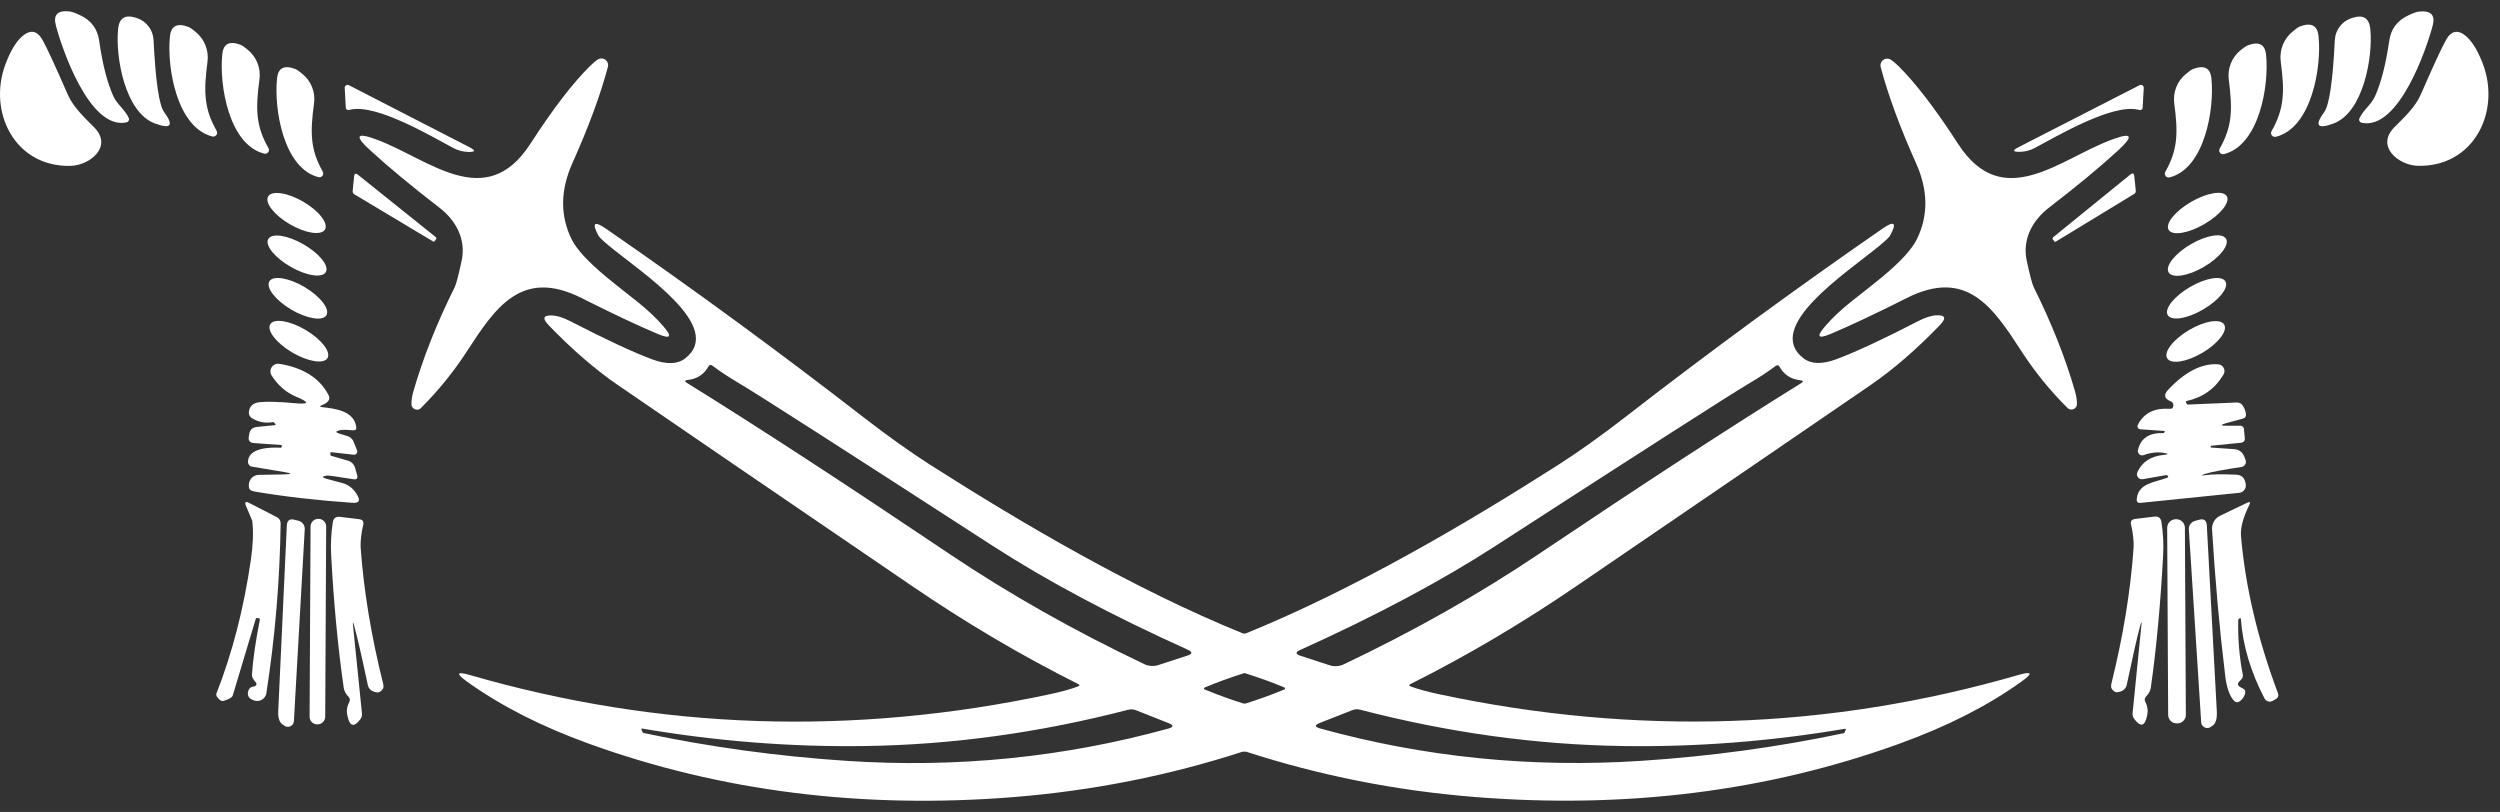
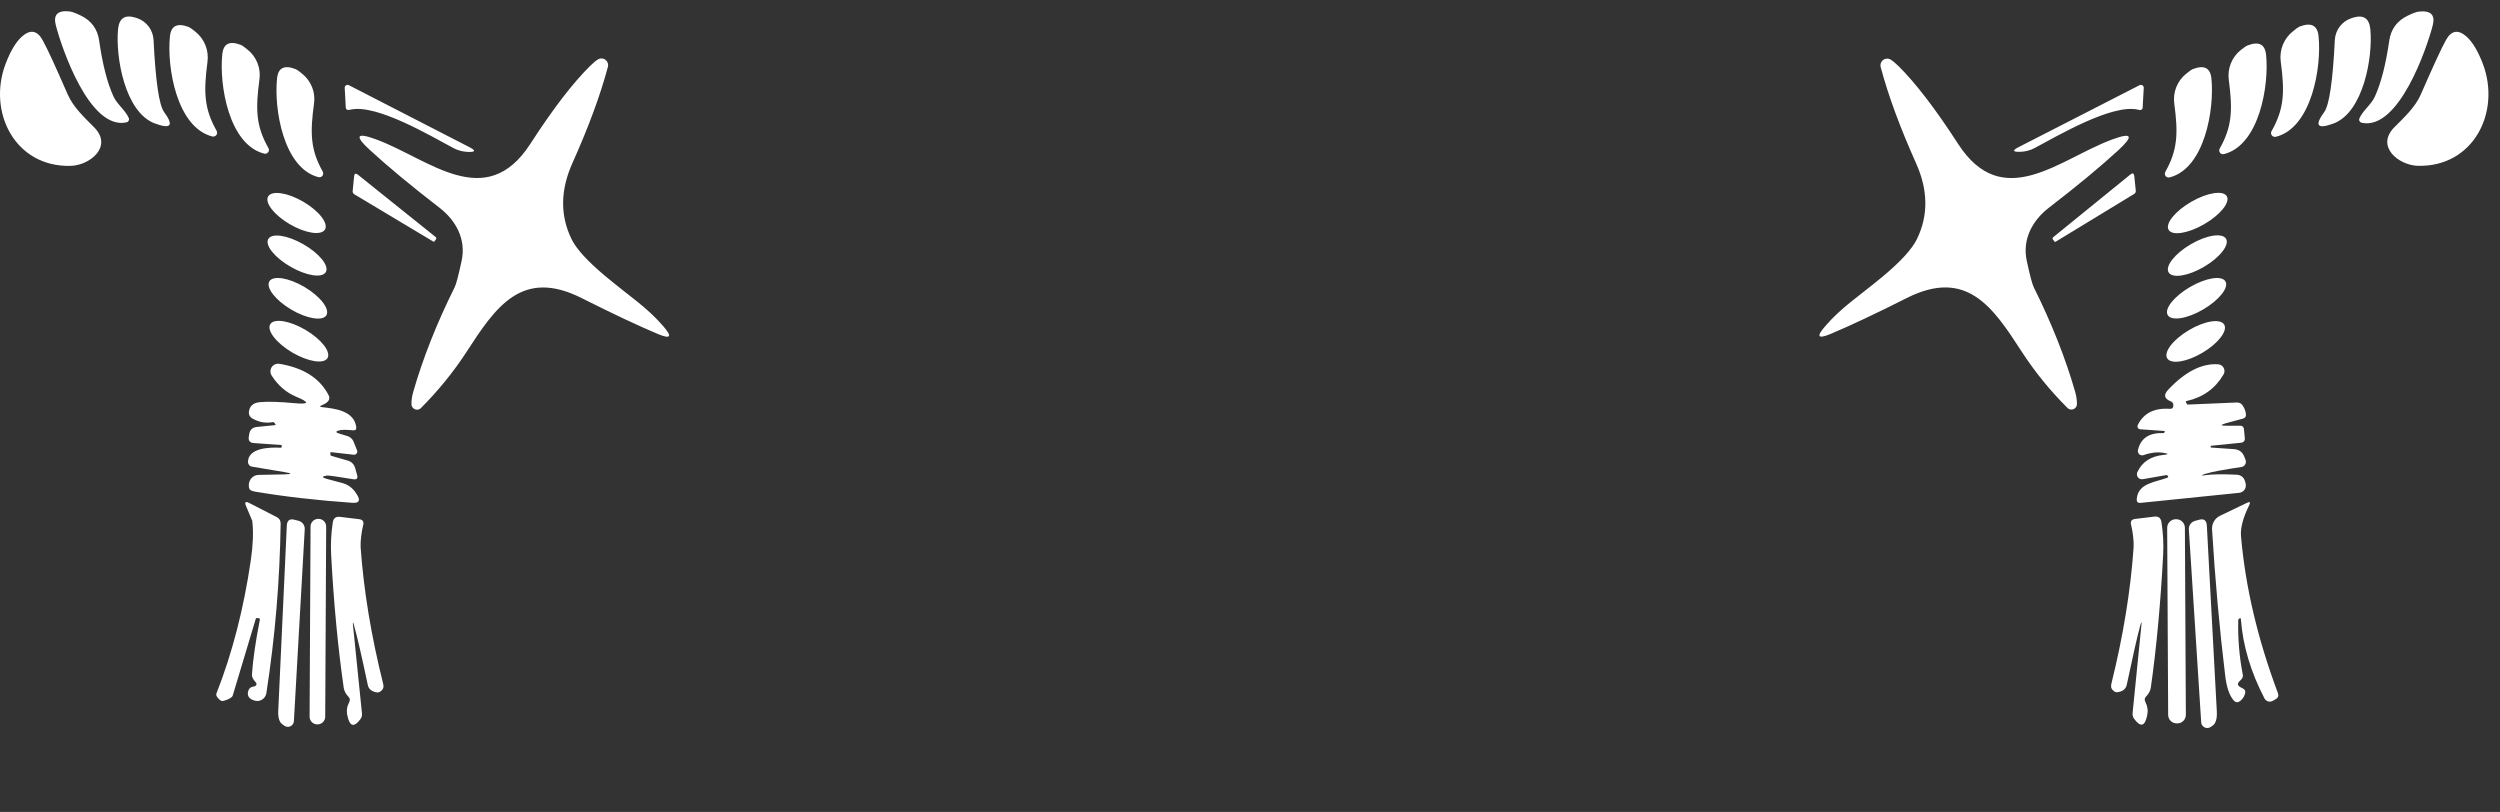
<svg xmlns="http://www.w3.org/2000/svg" width="117" height="38" viewBox="0 0 117 38" fill="none">
  <rect x="0" y="0" width="117" height="38" fill="#333333" stroke="none" />
  <path d="M5.306 4.504C5.021 3.874 4.798 3.01 4.641 1.906C4.564 1.356 4.275 0.963 3.77 0.722C3.534 0.608 3.36 0.545 3.248 0.534C2.698 0.475 2.486 0.691 2.611 1.175C2.869 2.192 4.181 6.109 5.922 5.726C6.003 5.709 6.051 5.632 6.037 5.552C6.037 5.542 6.034 5.531 6.027 5.524C5.86 5.145 5.477 4.884 5.306 4.504ZM111.143 4.522C110.973 4.901 110.586 5.162 110.419 5.542C110.388 5.615 110.419 5.702 110.495 5.733C110.506 5.737 110.516 5.74 110.523 5.744C112.268 6.13 113.591 2.206 113.852 1.186C113.978 0.702 113.765 0.486 113.215 0.541C113.1 0.552 112.926 0.615 112.689 0.729C112.184 0.97 111.892 1.363 111.815 1.917C111.655 3.021 111.432 3.891 111.143 4.522ZM7.186 1.868C7.162 1.405 6.859 1.001 6.42 0.851C6.379 0.837 6.347 0.827 6.323 0.82C5.842 0.677 5.578 0.855 5.526 1.356C5.397 2.648 5.842 5.253 7.242 5.775C8.001 6.057 8.148 5.88 7.677 5.239C7.444 4.915 7.281 3.794 7.186 1.868ZM109.27 1.872C109.176 3.797 109.009 4.919 108.775 5.242C108.305 5.883 108.451 6.061 109.211 5.779C110.61 5.256 111.06 2.652 110.931 1.36C110.879 0.858 110.614 0.681 110.133 0.823C110.109 0.83 110.078 0.841 110.036 0.855C109.597 1.005 109.294 1.408 109.27 1.872ZM10.139 6.123C9.551 5.089 9.523 4.302 9.711 2.888C9.781 2.356 9.568 1.823 9.147 1.485C8.99 1.356 8.889 1.287 8.844 1.269C8.301 1.057 8.005 1.2 7.953 1.701C7.803 3.136 8.269 5.97 9.941 6.388C10.038 6.409 10.136 6.35 10.157 6.252C10.167 6.207 10.157 6.162 10.139 6.123ZM106.31 6.134C106.258 6.221 106.286 6.332 106.373 6.381C106.414 6.405 106.467 6.412 106.512 6.402C108.19 5.981 108.66 3.125 108.507 1.684C108.455 1.179 108.155 1.036 107.609 1.248C107.563 1.266 107.463 1.339 107.306 1.468C106.881 1.805 106.669 2.342 106.738 2.878C106.93 4.302 106.902 5.093 106.31 6.134ZM4.401 5.953C3.952 5.5 3.429 5.019 3.168 4.417C2.594 3.101 2.204 2.251 1.991 1.872C1.74 1.422 1.42 1.367 1.03 1.708C0.744 1.962 0.487 2.39 0.257 3C-0.586 5.246 0.699 7.826 3.304 7.763C4.209 7.739 5.303 6.855 4.401 5.953ZM112.062 5.949C111.161 6.851 112.254 7.736 113.156 7.76C115.761 7.823 117.045 5.246 116.203 3C115.973 2.394 115.715 1.966 115.433 1.711C115.043 1.37 114.723 1.422 114.472 1.872C114.26 2.251 113.87 3.101 113.295 4.417C113.034 5.019 112.512 5.497 112.062 5.949ZM12.559 6.924C11.978 5.897 11.954 5.117 12.142 3.717C12.215 3.188 12.006 2.659 11.588 2.324C11.431 2.195 11.334 2.126 11.289 2.108C10.749 1.896 10.456 2.035 10.404 2.533C10.251 3.957 10.707 6.768 12.361 7.189C12.455 7.217 12.553 7.161 12.58 7.067C12.594 7.018 12.587 6.97 12.559 6.924ZM103.883 6.952C103.834 7.036 103.862 7.147 103.949 7.196C103.987 7.217 104.036 7.224 104.078 7.213C105.739 6.799 106.202 3.985 106.052 2.561C106 2.063 105.708 1.92 105.168 2.133C105.123 2.15 105.022 2.22 104.865 2.345C104.447 2.679 104.235 3.212 104.308 3.742C104.492 5.145 104.464 5.925 103.883 6.952ZM21.603 12.214C21.456 12.893 21.349 13.304 21.275 13.45C20.436 15.135 19.795 16.758 19.346 18.318C19.284 18.53 19.252 18.729 19.256 18.917C19.256 19.06 19.378 19.174 19.52 19.174C19.587 19.174 19.653 19.147 19.698 19.098C20.509 18.287 21.223 17.409 21.836 16.465C23.184 14.39 24.413 12.53 27.23 13.955C28.668 14.679 29.859 15.24 30.803 15.637C31.384 15.877 31.468 15.762 31.06 15.288C30.287 14.386 29.546 13.934 28.348 12.938C27.508 12.238 26.972 11.653 26.746 11.186C26.21 10.083 26.224 8.902 26.784 7.645C27.54 5.96 28.097 4.455 28.449 3.132C28.494 2.965 28.396 2.794 28.229 2.746C28.146 2.725 28.059 2.735 27.985 2.78C27.892 2.836 27.766 2.937 27.616 3.087C26.805 3.888 25.875 5.1 24.824 6.726C22.727 9.975 20.067 7.436 17.623 6.531C16.675 6.179 16.574 6.346 17.32 7.029C18.173 7.812 19.259 8.714 20.575 9.727C21.317 10.302 21.829 11.183 21.603 12.214ZM94.854 12.214C94.627 11.183 95.139 10.302 95.881 9.727C97.197 8.714 98.284 7.816 99.137 7.032C99.878 6.35 99.777 6.183 98.834 6.534C96.389 7.44 93.732 9.975 91.636 6.729C90.584 5.103 89.655 3.891 88.847 3.09C88.697 2.944 88.572 2.843 88.478 2.787C88.328 2.7 88.136 2.749 88.049 2.899C88.008 2.972 87.994 3.056 88.015 3.136C88.366 4.459 88.92 5.963 89.676 7.649C90.236 8.902 90.25 10.083 89.714 11.186C89.487 11.653 88.955 12.238 88.116 12.938C86.918 13.93 86.176 14.383 85.403 15.285C84.996 15.758 85.079 15.873 85.661 15.633C86.604 15.236 87.795 14.675 89.23 13.951C92.047 12.53 93.276 14.386 94.62 16.462C95.233 17.406 95.947 18.283 96.758 19.091C96.859 19.192 97.023 19.192 97.124 19.091C97.173 19.042 97.201 18.98 97.201 18.91C97.201 18.722 97.173 18.523 97.11 18.311C96.661 16.754 96.02 15.132 95.181 13.446C95.108 13.3 95 12.889 94.854 12.214ZM15.105 8.032C14.53 7.011 14.506 6.235 14.697 4.838C14.771 4.313 14.558 3.787 14.144 3.453C13.994 3.327 13.893 3.258 13.848 3.24C13.312 3.028 13.019 3.167 12.967 3.661C12.814 5.075 13.259 7.875 14.91 8.293C15.004 8.314 15.101 8.258 15.122 8.16C15.133 8.115 15.126 8.07 15.105 8.032ZM101.337 8.042C101.289 8.126 101.316 8.237 101.404 8.286C101.442 8.307 101.491 8.314 101.532 8.303C103.186 7.889 103.643 5.086 103.493 3.665C103.441 3.17 103.148 3.028 102.608 3.24C102.563 3.258 102.466 3.327 102.312 3.453C101.895 3.787 101.686 4.313 101.755 4.842C101.943 6.242 101.915 7.018 101.337 8.042ZM16.425 5.127C17.647 4.873 20.133 6.35 21.237 6.938C21.436 7.043 21.651 7.098 21.892 7.109C22.261 7.123 22.282 7.046 21.954 6.879L16.324 3.985C16.258 3.954 16.177 3.978 16.146 4.045C16.136 4.065 16.132 4.086 16.132 4.107L16.184 5.051C16.184 5.107 16.244 5.148 16.31 5.148C16.313 5.148 16.352 5.141 16.425 5.127ZM100.035 5.127C100.108 5.141 100.146 5.148 100.15 5.152C100.216 5.152 100.272 5.11 100.275 5.054L100.328 4.107C100.328 4.034 100.272 3.975 100.199 3.971C100.178 3.971 100.157 3.975 100.136 3.985L94.491 6.875C94.164 7.039 94.185 7.116 94.554 7.105C94.794 7.095 95.01 7.039 95.209 6.935C96.316 6.346 98.809 4.873 100.035 5.127ZM96.194 11.319L99.885 9.073C99.934 9.041 99.962 8.982 99.955 8.926L99.885 8.244C99.871 8.105 99.809 8.08 99.701 8.167L96.097 11.096C96.051 11.134 96.048 11.176 96.086 11.221L96.159 11.312C96.159 11.312 96.18 11.326 96.194 11.319ZM20.29 11.312C20.29 11.312 20.314 11.315 20.325 11.305L20.394 11.214C20.433 11.165 20.429 11.124 20.384 11.089L16.756 8.181C16.644 8.094 16.581 8.119 16.571 8.261L16.505 8.944C16.498 9.003 16.529 9.059 16.578 9.09L20.29 11.312ZM15.209 10.741C15.38 10.448 14.92 9.863 14.189 9.438C13.454 9.01 12.72 8.902 12.549 9.195C12.378 9.487 12.838 10.072 13.569 10.497C14.304 10.925 15.039 11.033 15.209 10.741ZM104.214 9.184C104.046 8.895 103.301 9.01 102.549 9.445C101.797 9.881 101.323 10.466 101.491 10.755C101.658 11.044 102.403 10.929 103.155 10.493C103.907 10.058 104.381 9.473 104.214 9.184ZM15.248 12.732C15.415 12.444 14.948 11.862 14.203 11.434C13.458 11.005 12.723 10.894 12.556 11.186C12.389 11.475 12.855 12.057 13.601 12.485C14.346 12.914 15.081 13.025 15.248 12.732ZM104.179 11.176C104.008 10.883 103.266 10.998 102.525 11.434C101.783 11.869 101.32 12.457 101.491 12.746C101.661 13.039 102.403 12.924 103.145 12.489C103.886 12.053 104.349 11.465 104.179 11.176ZM15.276 14.752C15.446 14.46 14.99 13.871 14.252 13.432C13.514 12.997 12.775 12.879 12.605 13.168C12.434 13.46 12.89 14.049 13.629 14.488C14.367 14.923 15.105 15.041 15.276 14.752ZM104.151 13.171C103.98 12.879 103.239 12.997 102.493 13.432C101.748 13.868 101.278 14.456 101.449 14.745C101.619 15.038 102.361 14.919 103.106 14.484C103.851 14.049 104.322 13.46 104.151 13.171ZM15.328 16.758C15.498 16.465 15.039 15.877 14.297 15.438C13.555 15.003 12.817 14.884 12.646 15.177C12.476 15.47 12.936 16.058 13.677 16.497C14.419 16.932 15.157 17.05 15.328 16.758ZM104.092 15.191C103.918 14.898 103.179 15.013 102.445 15.449C101.706 15.884 101.25 16.476 101.424 16.768C101.599 17.061 102.337 16.946 103.071 16.511C103.81 16.075 104.266 15.483 104.092 15.191ZM13.312 22.201L12.103 22.225C11.842 22.228 11.637 22.451 11.644 22.726C11.644 22.772 11.651 22.82 11.665 22.862C11.685 22.932 11.776 22.98 11.936 23.008C13.319 23.242 14.837 23.416 16.484 23.531C16.804 23.555 16.881 23.43 16.71 23.155L16.658 23.075C16.512 22.841 16.282 22.674 16.017 22.605L15.31 22.416C15.053 22.347 15.049 22.294 15.3 22.256C15.37 22.246 15.78 22.305 16.529 22.427C16.7 22.455 16.759 22.385 16.71 22.221L16.62 21.901C16.567 21.724 16.453 21.608 16.275 21.556L15.519 21.337C15.477 21.326 15.457 21.299 15.46 21.253L15.467 21.163C15.467 21.163 15.467 21.159 15.471 21.159L16.553 21.281C16.637 21.292 16.71 21.233 16.721 21.152C16.721 21.128 16.721 21.1 16.71 21.076L16.547 20.668C16.498 20.547 16.397 20.453 16.275 20.414L15.871 20.289C15.697 20.237 15.7 20.184 15.885 20.139C16 20.108 16.209 20.108 16.519 20.139C16.641 20.149 16.689 20.097 16.672 19.979C16.564 19.216 15.666 19.122 15.084 19.056C14.952 19.042 14.948 19.011 15.074 18.959C15.373 18.837 15.474 18.683 15.377 18.492C14.969 17.702 14.203 17.211 13.071 17.026C12.876 16.995 12.692 17.127 12.661 17.322C12.646 17.409 12.664 17.503 12.713 17.576C13.016 18.046 13.399 18.374 13.858 18.565C14.502 18.833 14.478 18.934 13.778 18.868C13.071 18.802 12.539 18.788 12.18 18.819C11.849 18.847 11.671 19.004 11.647 19.293C11.64 19.404 11.692 19.512 11.79 19.572C12.1 19.759 12.431 19.819 12.789 19.753C12.8 19.753 12.807 19.753 12.81 19.759L12.873 19.826C12.915 19.867 12.904 19.892 12.845 19.899L12.016 19.982C11.818 20.003 11.699 20.111 11.665 20.31L11.644 20.435C11.612 20.62 11.692 20.721 11.877 20.735L13.137 20.825C13.183 20.825 13.2 20.853 13.186 20.898C13.176 20.94 13.158 20.957 13.134 20.954C12.591 20.923 11.612 20.968 11.605 21.619C11.605 21.727 11.682 21.821 11.79 21.838L13.322 22.096C13.681 22.155 13.677 22.19 13.312 22.201ZM103.225 22.173C103.465 22.093 104.022 21.985 104.896 21.856C105.032 21.838 105.126 21.709 105.105 21.574C105.105 21.556 105.098 21.535 105.091 21.518L105.028 21.361C104.941 21.149 104.785 21.038 104.558 21.02L103.496 20.947C103.468 20.947 103.455 20.926 103.455 20.891C103.455 20.874 103.468 20.863 103.496 20.86L104.868 20.721C105.008 20.707 105.07 20.63 105.056 20.491L105.015 20.069C105.004 19.986 104.934 19.923 104.854 19.923H104.186C103.911 19.923 103.907 19.885 104.168 19.808C104.311 19.767 104.572 19.697 104.955 19.596C105.074 19.564 105.126 19.491 105.109 19.369C105.091 19.237 105.042 19.108 104.962 18.983C104.896 18.882 104.799 18.833 104.677 18.837L102.379 18.934C102.379 18.934 102.372 18.934 102.368 18.927L102.312 18.851C102.281 18.805 102.295 18.774 102.347 18.764C103.106 18.593 103.677 18.179 104.06 17.527C104.151 17.378 104.099 17.183 103.949 17.092C103.907 17.068 103.862 17.054 103.813 17.05C103.051 16.995 102.267 17.392 101.47 18.241C101.247 18.478 101.285 18.659 101.588 18.781C101.672 18.816 101.713 18.878 101.713 18.969C101.713 19.087 101.651 19.143 101.536 19.133C100.815 19.084 100.321 19.338 100.045 19.895C100.014 19.962 100.042 20.045 100.108 20.076C100.122 20.083 100.14 20.087 100.157 20.09L101.261 20.167C101.306 20.17 101.323 20.188 101.306 20.219C101.289 20.25 101.271 20.268 101.254 20.268C100.582 20.244 100.185 20.508 100.056 21.062C100.032 21.17 100.098 21.278 100.206 21.306C100.244 21.316 100.282 21.313 100.321 21.299C100.655 21.18 100.968 21.145 101.264 21.194C101.498 21.233 101.498 21.264 101.264 21.288C100.662 21.347 100.247 21.619 100.028 22.096C99.976 22.214 100.028 22.357 100.146 22.41C100.188 22.427 100.237 22.434 100.282 22.427L101.372 22.235C101.4 22.232 101.424 22.239 101.449 22.263C101.459 22.274 101.466 22.284 101.47 22.294C101.48 22.315 101.459 22.347 101.417 22.364H101.41C100.874 22.57 100.063 22.605 100 23.35C99.986 23.485 100.049 23.548 100.185 23.534L104.795 23.064C104.987 23.043 105.126 22.873 105.102 22.681C105.102 22.678 105.102 22.674 105.102 22.667C105.063 22.375 104.914 22.225 104.656 22.215C103.994 22.187 103.521 22.194 103.239 22.235C102.995 22.274 102.991 22.249 103.225 22.169V22.173ZM12.156 29.029C11.961 30.021 11.839 30.868 11.79 31.571C11.783 31.675 11.842 31.794 11.967 31.93C12.02 31.982 12.016 32.038 11.967 32.09C11.95 32.111 11.912 32.125 11.86 32.132C11.738 32.146 11.658 32.212 11.619 32.33C11.55 32.567 11.654 32.72 11.936 32.793C12.166 32.852 12.399 32.71 12.459 32.476C12.459 32.462 12.466 32.452 12.466 32.438C12.873 29.823 13.096 27.177 13.134 24.499C13.134 24.363 13.075 24.265 12.957 24.203L11.668 23.541C11.487 23.447 11.435 23.496 11.515 23.684L11.8 24.36C11.8 24.36 11.807 24.377 11.807 24.387C11.867 24.892 11.842 25.505 11.738 26.219C11.407 28.489 10.871 30.568 10.129 32.456C10.094 32.539 10.174 32.675 10.32 32.779C10.362 32.811 10.415 32.814 10.477 32.797C10.724 32.724 10.864 32.64 10.892 32.55L11.975 28.945C11.975 28.945 11.981 28.928 11.988 28.928H12.075C12.145 28.925 12.173 28.959 12.159 29.029H12.156ZM104.875 28.998C104.969 30.227 105.338 31.456 105.976 32.682C106.045 32.821 106.216 32.877 106.355 32.804C106.359 32.804 106.366 32.8 106.369 32.797L106.505 32.72C106.62 32.654 106.651 32.56 106.606 32.435C105.659 29.91 105.084 27.465 104.879 25.094C104.844 24.718 104.973 24.231 105.265 23.635C105.331 23.503 105.297 23.468 105.161 23.531L103.9 24.137C103.657 24.252 103.507 24.506 103.524 24.774C103.667 27.117 103.869 29.395 104.137 31.602C104.203 32.16 104.336 32.553 104.537 32.779C104.625 32.88 104.722 32.891 104.83 32.814C104.955 32.72 105.035 32.598 105.074 32.442C105.098 32.341 105.063 32.267 104.969 32.222L104.858 32.163C104.715 32.09 104.698 31.996 104.809 31.881L104.896 31.794C104.955 31.728 104.98 31.655 104.962 31.568C104.799 30.735 104.729 29.879 104.75 29.005C104.75 28.994 104.771 28.973 104.809 28.942H104.813C104.851 28.914 104.872 28.931 104.875 28.998ZM15.265 24.642C15.265 24.447 15.108 24.286 14.913 24.283H14.893C14.697 24.283 14.537 24.44 14.534 24.635L14.489 33.542C14.489 33.737 14.645 33.897 14.84 33.901H14.861C15.056 33.901 15.216 33.744 15.22 33.549L15.265 24.642ZM16.571 29.273C16.707 29.757 16.923 30.683 17.212 32.052C17.253 32.25 17.393 32.365 17.626 32.403C17.689 32.414 17.751 32.4 17.811 32.355C17.929 32.271 17.971 32.16 17.936 32.02C17.375 29.774 17.02 27.636 16.877 25.61C16.86 25.359 16.923 24.857 16.996 24.575C17.041 24.412 16.975 24.318 16.804 24.297L15.913 24.189C15.718 24.165 15.606 24.252 15.575 24.447C15.495 24.965 15.471 25.47 15.498 25.968C15.62 28.256 15.819 30.331 16.087 32.194C16.104 32.327 16.195 32.497 16.303 32.602C16.379 32.675 16.393 32.762 16.345 32.856C16.24 33.054 16.209 33.263 16.254 33.476C16.362 34.005 16.564 34.064 16.867 33.657C16.926 33.58 16.951 33.483 16.94 33.385L16.522 29.283C16.501 29.085 16.519 29.081 16.571 29.273ZM100.167 29.262C100.22 29.071 100.237 29.074 100.216 29.273L99.805 33.375C99.795 33.472 99.823 33.57 99.882 33.646C100.185 34.054 100.387 33.995 100.491 33.465C100.536 33.253 100.505 33.044 100.401 32.846C100.352 32.752 100.366 32.664 100.442 32.591C100.55 32.487 100.641 32.316 100.658 32.184C100.923 30.321 101.115 28.242 101.236 25.954C101.261 25.456 101.236 24.951 101.156 24.433C101.125 24.238 101.014 24.154 100.819 24.178L99.927 24.286C99.757 24.307 99.69 24.401 99.736 24.565C99.809 24.847 99.871 25.348 99.854 25.599C99.715 27.626 99.367 29.764 98.809 32.013C98.775 32.153 98.816 32.264 98.935 32.348C98.994 32.393 99.057 32.407 99.119 32.393C99.353 32.355 99.492 32.24 99.534 32.041C99.823 30.673 100.032 29.746 100.167 29.262ZM102.904 24.328L102.716 24.38C102.542 24.433 102.427 24.596 102.438 24.777L103.016 33.807C103.026 33.963 103.166 34.082 103.322 34.071C103.374 34.068 103.423 34.05 103.465 34.019C103.521 33.981 103.552 33.956 103.559 33.953C103.702 33.848 103.764 33.629 103.747 33.298L103.28 24.596C103.266 24.349 103.141 24.259 102.904 24.328ZM13.796 24.328C13.562 24.262 13.437 24.349 13.423 24.596L13.023 33.249C13.005 33.58 13.071 33.796 13.214 33.897C13.221 33.901 13.252 33.925 13.308 33.963C13.434 34.054 13.611 34.026 13.702 33.897C13.733 33.855 13.75 33.803 13.754 33.751L14.262 24.77C14.273 24.589 14.154 24.426 13.984 24.377L13.796 24.328ZM102.253 24.701C102.253 24.478 102.069 24.297 101.846 24.3H101.825C101.602 24.3 101.421 24.485 101.424 24.708L101.47 33.455C101.47 33.678 101.654 33.859 101.877 33.855H101.898C102.121 33.855 102.302 33.671 102.298 33.448L102.253 24.701Z" fill="white" />
  <path d="M15.279 20.174C15.314 20.139 15.356 20.139 15.404 20.174C15.439 20.202 15.439 20.23 15.404 20.254C15.38 20.272 15.345 20.275 15.303 20.265C15.272 20.258 15.255 20.226 15.265 20.195C15.265 20.184 15.272 20.178 15.279 20.171V20.174Z" fill="white" />
-   <path d="M14.959 21.236C14.993 21.208 15.038 21.198 15.094 21.208C15.056 21.25 15.011 21.26 14.959 21.236Z" fill="white" />
  <path d="M101.954 22.246C101.978 22.228 102.002 22.232 102.034 22.253C102.096 22.298 102.096 22.329 102.034 22.35C102.013 22.357 101.992 22.35 101.975 22.336C101.929 22.298 101.922 22.27 101.957 22.246H101.954Z" fill="white" />
-   <path d="M94.464 31.588C85.601 34.155 76.569 34.454 67.369 32.494C66.812 32.376 66.362 32.254 66.018 32.125C65.931 32.093 65.931 32.055 66.011 32.013C68.647 30.694 71.245 29.158 73.8 27.413C80.392 22.915 84.978 19.78 87.555 18.012C88.617 17.28 89.697 16.347 90.79 15.212C91.11 14.878 91.041 14.728 90.578 14.759C90.358 14.777 90.09 14.864 89.78 15.024C88.088 15.898 86.803 16.493 85.925 16.817C85.267 17.058 84.759 17.044 84.404 16.768C82.513 15.302 86.413 12.774 87.934 11.521C88.244 11.267 88.418 11.1 88.46 11.019C88.784 10.417 88.659 10.312 88.091 10.706C83.986 13.544 79.964 16.493 76.025 19.547C74.901 20.418 73.867 21.152 72.926 21.755C68.619 24.502 63.403 27.57 58.315 29.639C58.298 29.645 58.273 29.649 58.235 29.649C58.197 29.649 58.172 29.649 58.155 29.639C53.068 27.57 47.851 24.506 43.54 21.758C42.6 21.156 41.566 20.421 40.441 19.551C36.503 16.497 32.481 13.551 28.375 10.713C27.808 10.319 27.683 10.424 28.006 11.026C28.048 11.106 28.222 11.274 28.532 11.528C30.054 12.781 33.954 15.309 32.063 16.775C31.708 17.05 31.2 17.064 30.541 16.824C29.664 16.5 28.379 15.905 26.687 15.031C26.377 14.871 26.109 14.784 25.889 14.766C25.426 14.735 25.357 14.885 25.677 15.219C26.77 16.354 27.85 17.287 28.912 18.018C31.489 19.788 36.075 22.921 42.67 27.417C45.226 29.162 47.823 30.694 50.459 32.013C50.539 32.055 50.539 32.093 50.452 32.125C50.108 32.254 49.658 32.379 49.101 32.497C39.901 34.458 30.869 34.158 22.007 31.596C21.366 31.411 21.317 31.512 21.86 31.902C23.431 33.03 25.329 33.998 27.554 34.803C33.731 37.038 40.365 37.87 47.451 37.303C51.142 37.003 54.711 36.296 58.155 35.179H58.319C61.763 36.296 65.328 37.003 69.019 37.299C76.106 37.867 82.739 37.035 88.916 34.796C91.142 33.991 93.039 33.023 94.61 31.895C95.153 31.505 95.104 31.404 94.464 31.588ZM54.673 34.099C49.78 35.447 44.756 35.952 39.599 35.607C36.357 35.391 33.198 34.956 30.124 34.305C30.099 34.301 30.082 34.287 30.071 34.263L30.016 34.138C30.016 34.138 30.016 34.103 30.033 34.096C30.04 34.096 30.044 34.096 30.05 34.096C33.543 34.691 37.015 34.963 40.466 34.914C44.543 34.858 48.659 34.291 52.806 33.215C52.928 33.183 53.05 33.194 53.165 33.239L54.687 33.842C54.938 33.943 54.934 34.026 54.673 34.099ZM55.575 30.68L54.217 31.122C53.994 31.195 53.757 31.178 53.548 31.08C50.243 29.506 47.204 27.786 44.428 25.92C39.578 22.657 35.486 19.989 32.154 17.924C32.028 17.844 32.039 17.799 32.185 17.782C32.62 17.736 32.944 17.527 33.153 17.155C33.202 17.068 33.264 17.054 33.345 17.117C33.689 17.378 34.135 17.67 34.682 17.994C35.486 18.471 39.41 20.985 46.455 25.544C49 27.191 52.047 28.81 55.589 30.408C55.815 30.509 55.812 30.6 55.575 30.68ZM60.105 32.268C59.506 32.515 58.897 32.738 58.28 32.929C58.273 32.929 58.263 32.929 58.245 32.929C58.228 32.929 58.214 32.929 58.207 32.929C57.591 32.738 56.981 32.515 56.383 32.268C56.358 32.257 56.344 32.243 56.344 32.222C56.344 32.198 56.358 32.184 56.383 32.173C56.981 31.926 57.591 31.703 58.207 31.509C58.214 31.509 58.225 31.505 58.242 31.505C58.26 31.505 58.27 31.505 58.277 31.509C58.897 31.703 59.506 31.923 60.105 32.17C60.129 32.181 60.14 32.198 60.14 32.219C60.14 32.243 60.129 32.257 60.105 32.268ZM60.847 30.419C64.388 28.82 67.435 27.201 69.981 25.554C77.028 20.996 80.953 18.482 81.757 18.005C82.304 17.684 82.75 17.392 83.094 17.131C83.174 17.068 83.237 17.082 83.286 17.169C83.495 17.541 83.819 17.75 84.254 17.796C84.4 17.813 84.411 17.858 84.285 17.938C80.953 20.003 76.861 22.671 72.007 25.933C69.232 27.8 66.192 29.52 62.887 31.091C62.678 31.188 62.442 31.206 62.219 31.132L60.861 30.69C60.624 30.61 60.62 30.52 60.847 30.419ZM86.385 34.148L86.329 34.273C86.319 34.298 86.301 34.312 86.277 34.315C83.206 34.963 80.054 35.395 76.819 35.607C71.673 35.945 66.659 35.44 61.78 34.092C61.522 34.019 61.519 33.935 61.766 33.834L63.288 33.236C63.403 33.19 63.521 33.18 63.643 33.211C67.783 34.287 71.885 34.855 75.956 34.914C79.4 34.966 82.865 34.695 86.35 34.106C86.368 34.106 86.385 34.113 86.385 34.13C86.385 34.138 86.385 34.141 86.385 34.148Z" fill="white" />
</svg>